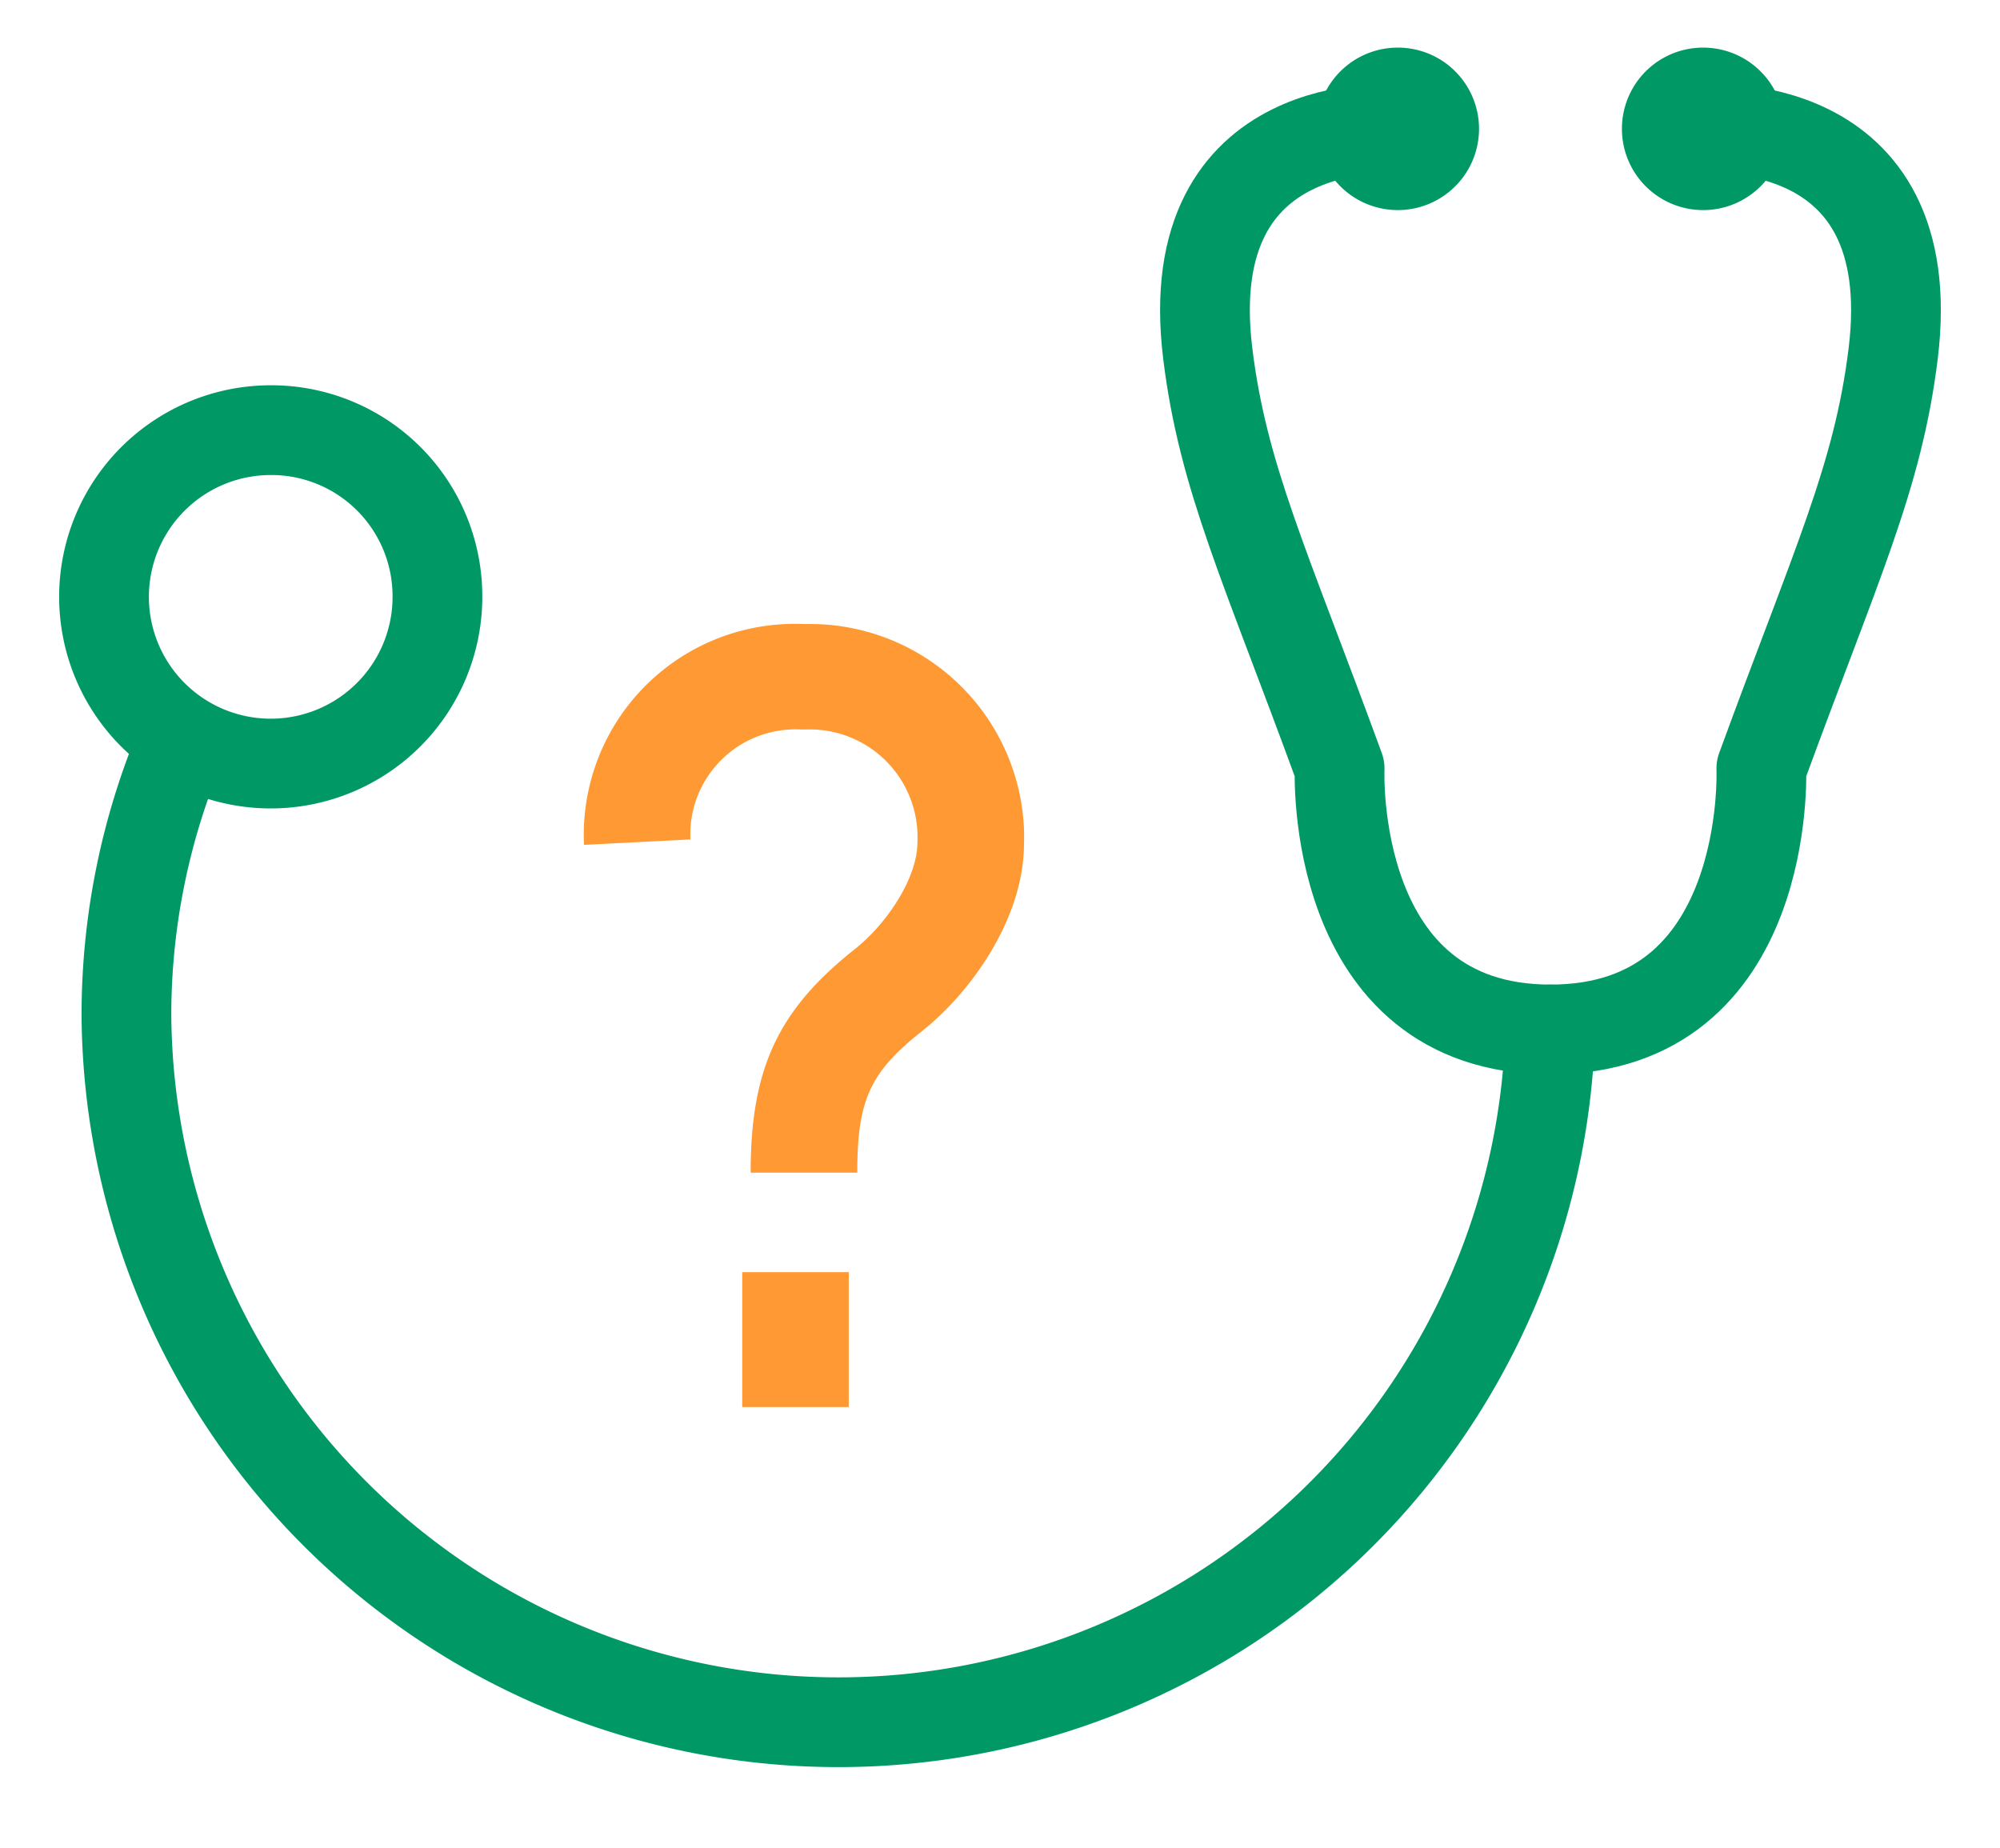
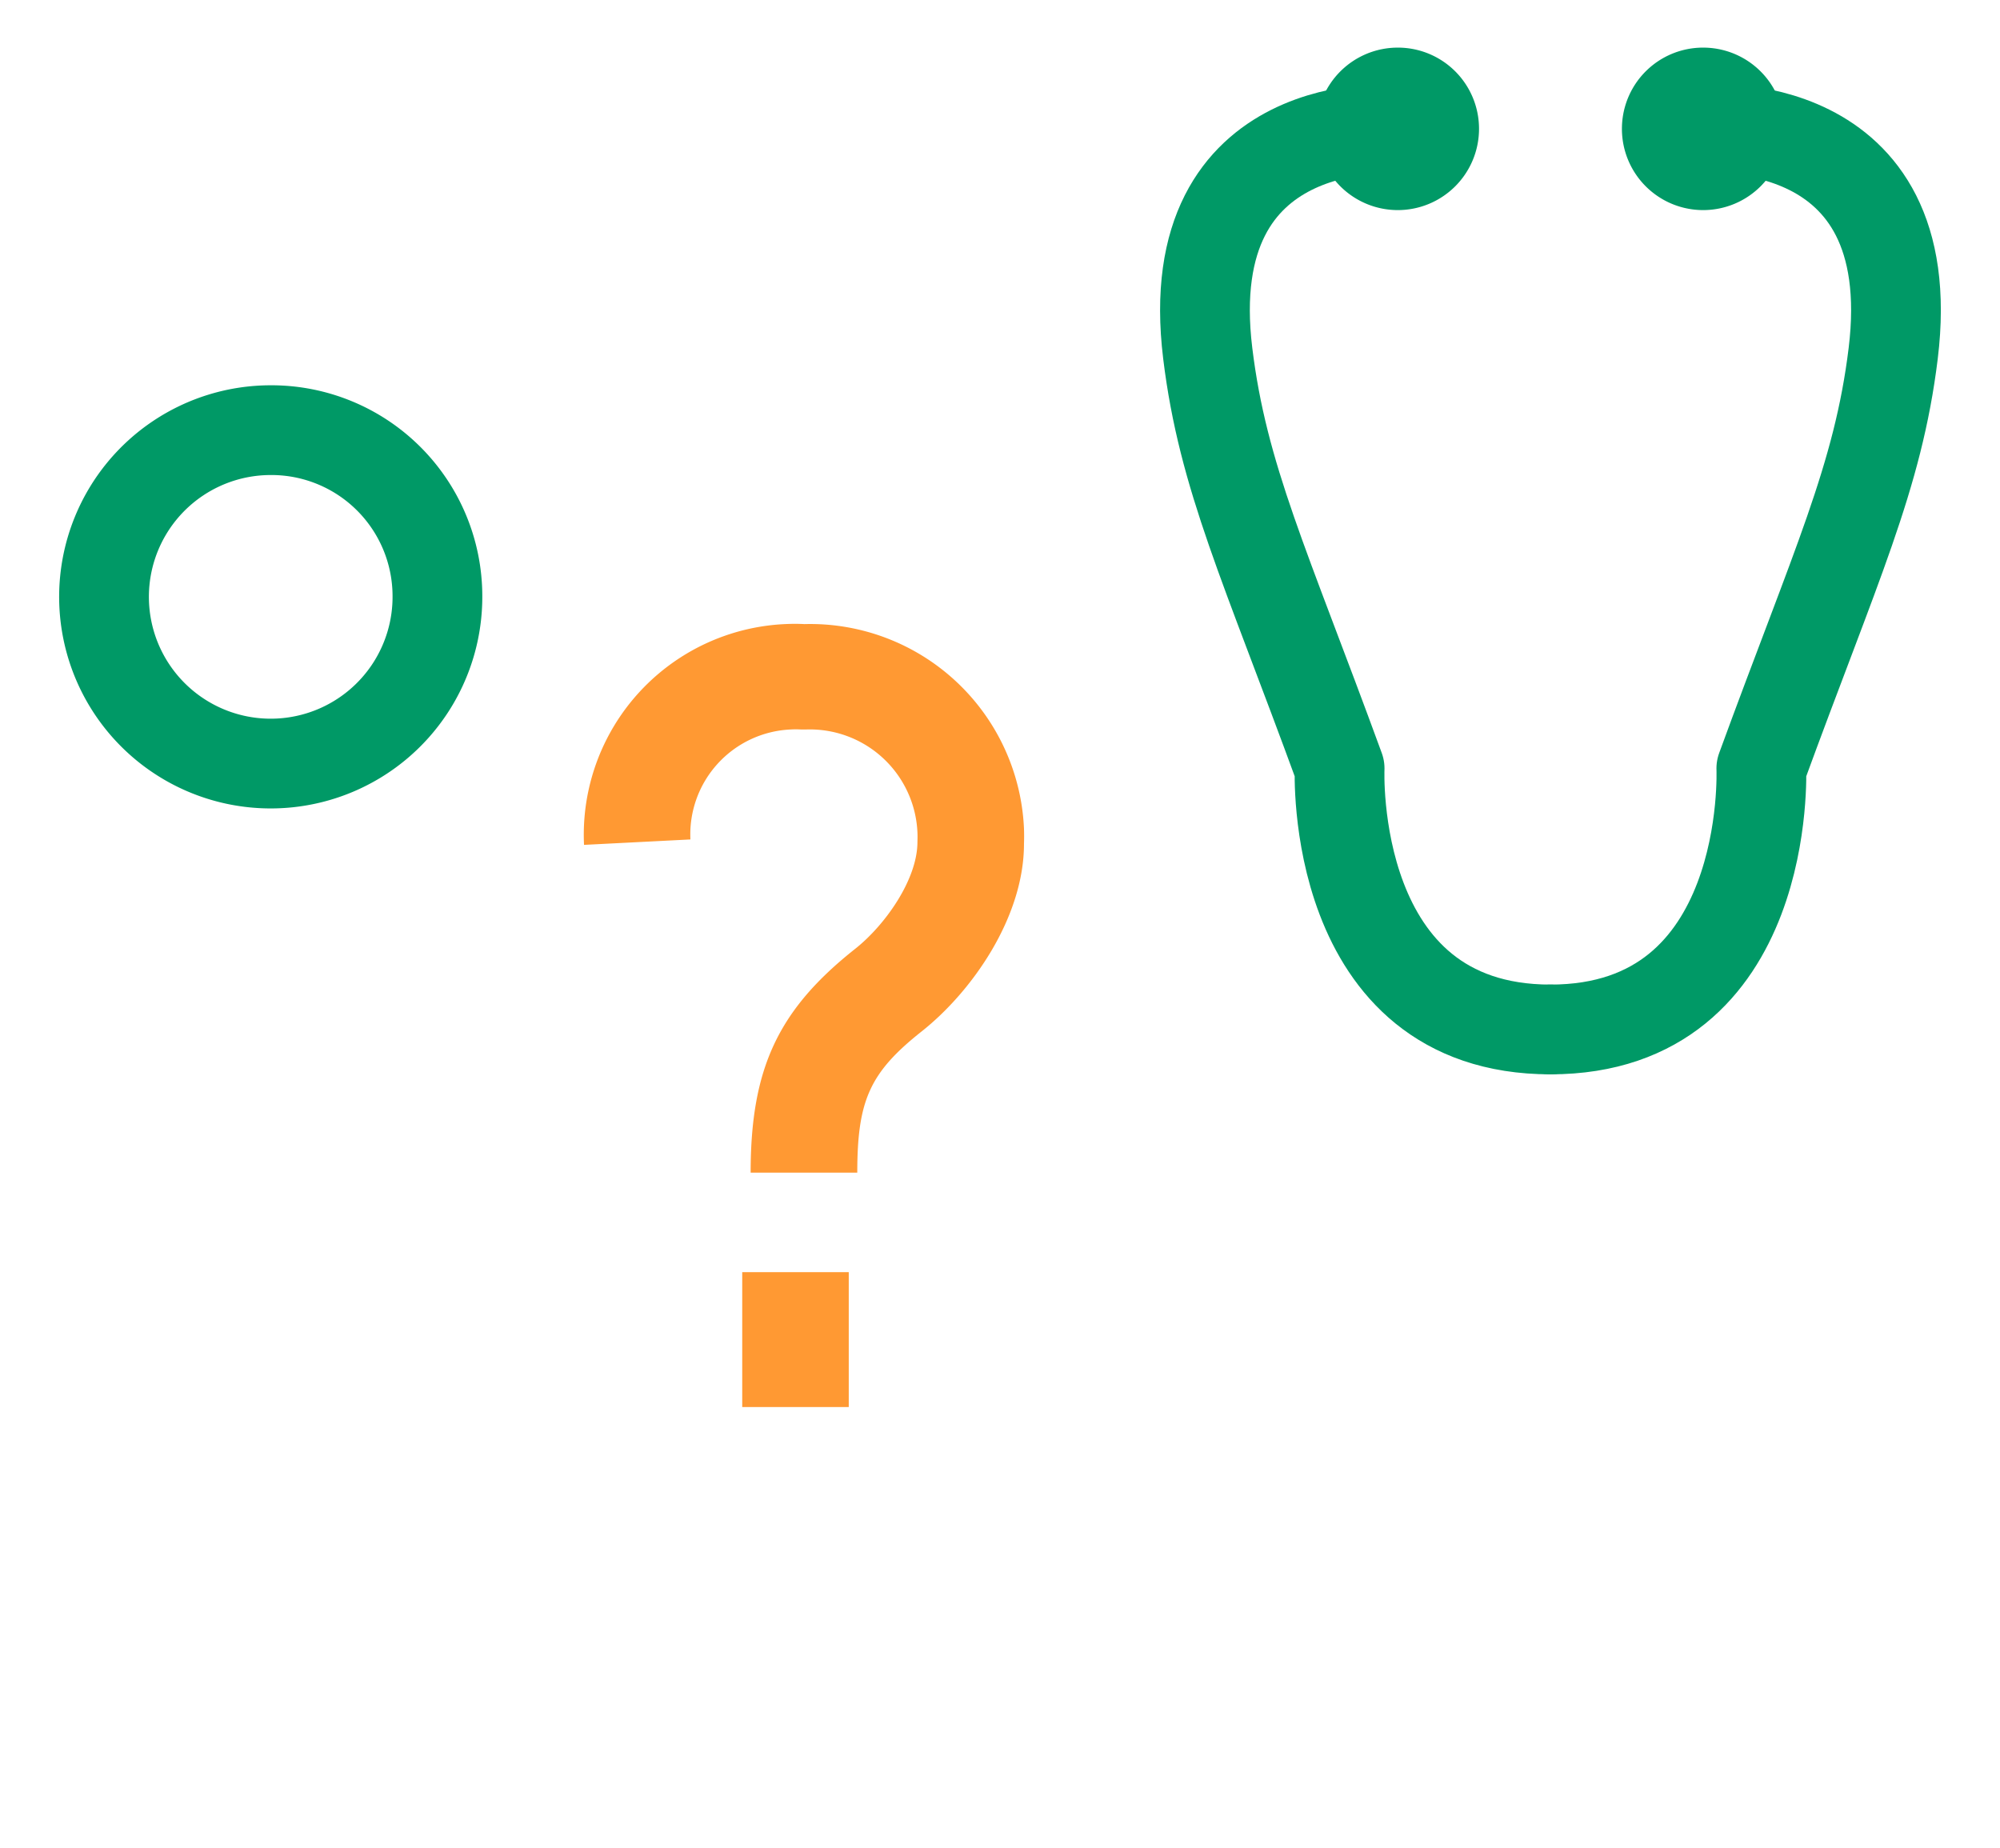
<svg xmlns="http://www.w3.org/2000/svg" id="Misdiagnosed" width="89.14" height="82.359" viewBox="0 0 89.14 82.359">
  <defs>
    <clipPath id="clip-path">
      <rect id="Rectangle_394" data-name="Rectangle 394" width="89.14" height="82.359" transform="translate(-3 -3)" fill="none" />
    </clipPath>
  </defs>
  <g id="Group_2521" data-name="Group 2521" transform="translate(3 3)" clip-path="url(#clip-path)">
-     <path id="Path_1690" data-name="Path 1690" d="M71.524,104.437a31.736,31.736,0,0,1-63.47,0A31.126,31.126,0,0,1,10.631,92" transform="translate(-5.419 -62.161)" fill="none" stroke="#096" stroke-miterlimit="10" stroke-width="4" />
    <path id="Path_1691" data-name="Path 1691" d="M19.86,57.23a7.43,7.43,0,1,1-7.43-7.366A7.4,7.4,0,0,1,19.86,57.23Z" transform="translate(-3.364 -33.692)" fill="none" stroke="#096" stroke-miterlimit="10" stroke-width="4" />
    <path id="Path_1692" data-name="Path 1692" d="M180.081,6.111A1.121,1.121,0,1,1,178.96,5,1.116,1.116,0,0,1,180.081,6.111Z" transform="translate(-119.661 -3.378)" fill="none" stroke="#096" stroke-miterlimit="10" stroke-width="5" />
    <rect id="Rectangle_393" data-name="Rectangle 393" width="4.748" height="6.012" transform="translate(30.081 53.7)" fill="#f93" />
    <path id="Path_1693" data-name="Path 1693" d="M82.553,100.933H77.8c0-4.64,1.219-7.251,4.657-9.974,1.346-1.065,2.777-3.1,2.777-4.761.006-.2.006-.314,0-.43a4.8,4.8,0,0,0-4.975-4.586l-.1,0-.1,0a4.032,4.032,0,0,0-.493,0,4.682,4.682,0,0,0-4.45,4.9l-4.742.242a9.4,9.4,0,0,1,8.951-9.84c.292-.014.579-.016.868,0A9.539,9.539,0,0,1,89.983,85.6q.012.342,0,.68c0,3.252-2.289,6.558-4.558,8.356-2.308,1.83-2.872,3.065-2.872,6.3" transform="translate(-47.344 -51.668)" fill="#f93" />
    <path id="Path_1694" data-name="Path 1694" d="M163.588,8.442s-9.8-.857-8.471,10c.675,5.53,2.565,9.437,5.878,18.5,0,0-.508,11.634,9.4,11.634" transform="translate(-104.288 -5.693)" fill="none" stroke="#096" stroke-linecap="round" stroke-linejoin="round" stroke-width="4" />
    <path id="Path_1695" data-name="Path 1695" d="M219.443,6.111A1.121,1.121,0,1,0,220.564,5,1.116,1.116,0,0,0,219.443,6.111Z" transform="translate(-147.654 -3.378)" fill="none" stroke="#096" stroke-miterlimit="10" stroke-width="5" />
    <path id="Path_1696" data-name="Path 1696" d="M208.871,8.442s9.8-.857,8.471,10c-.675,5.53-2.565,9.437-5.878,18.5,0,0,.508,11.634-9.4,11.634" transform="translate(-135.962 -5.693)" fill="none" stroke="#096" stroke-linecap="round" stroke-linejoin="round" stroke-width="4" />
  </g>
</svg>